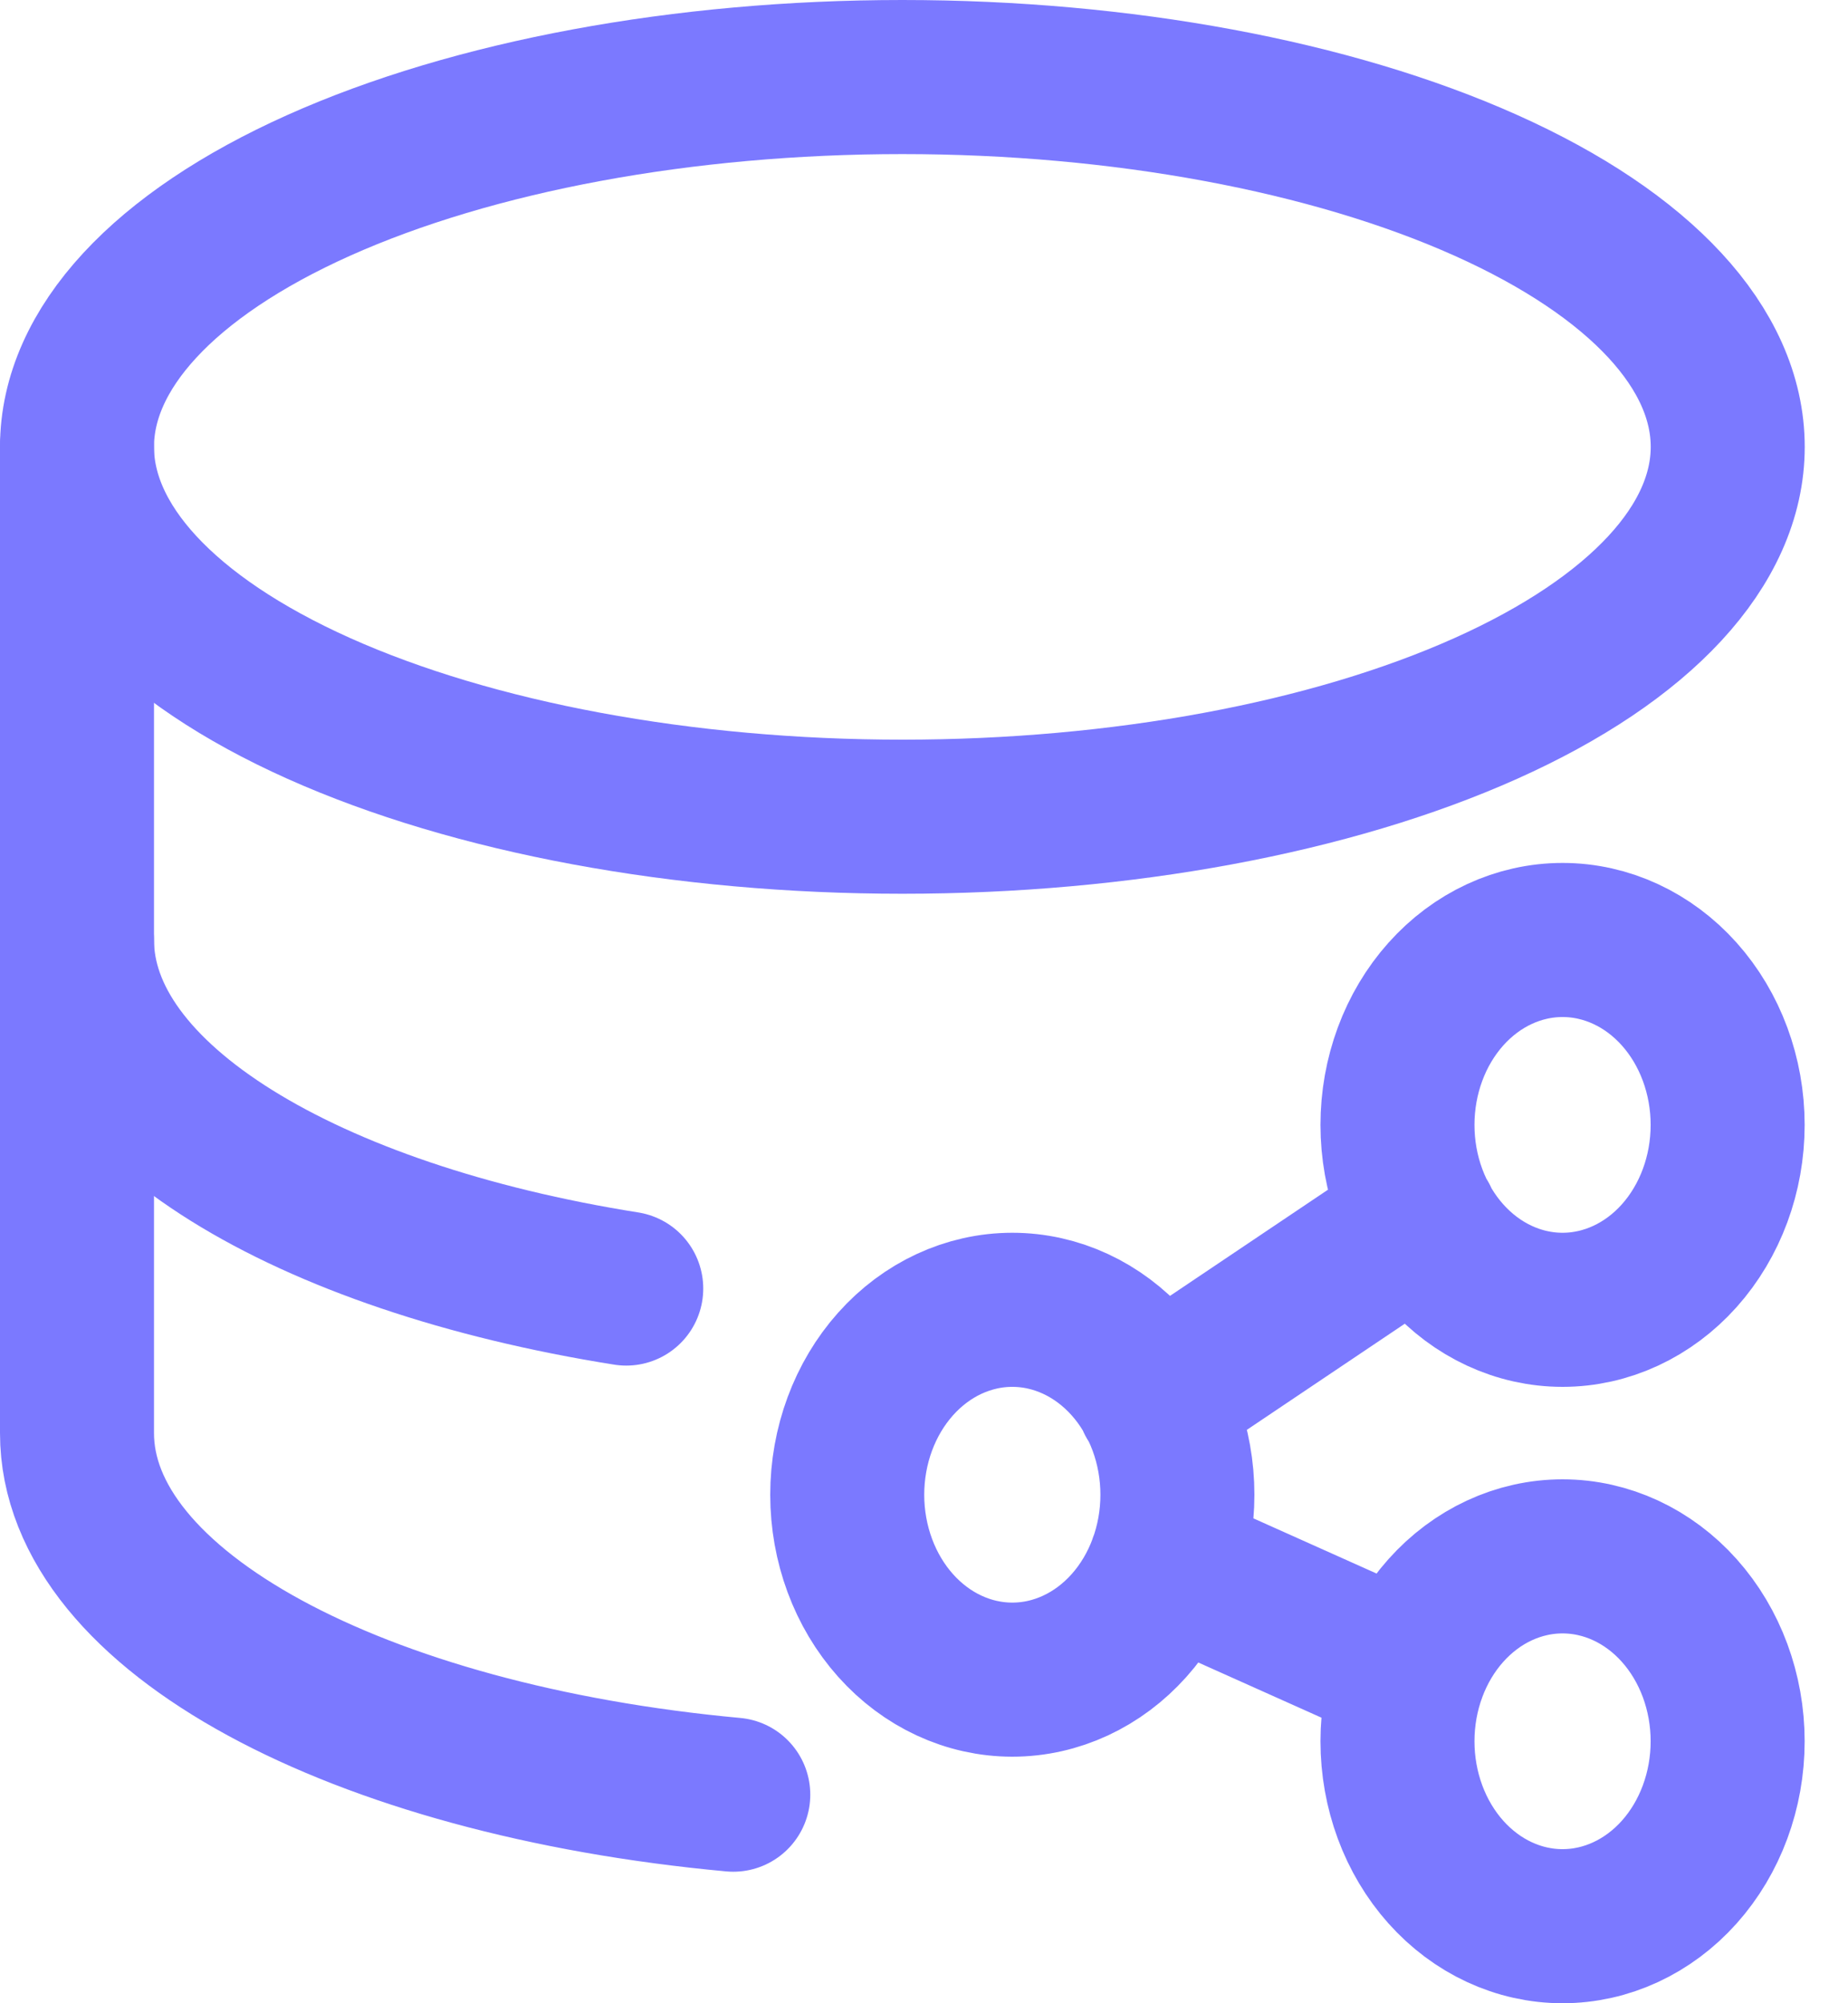
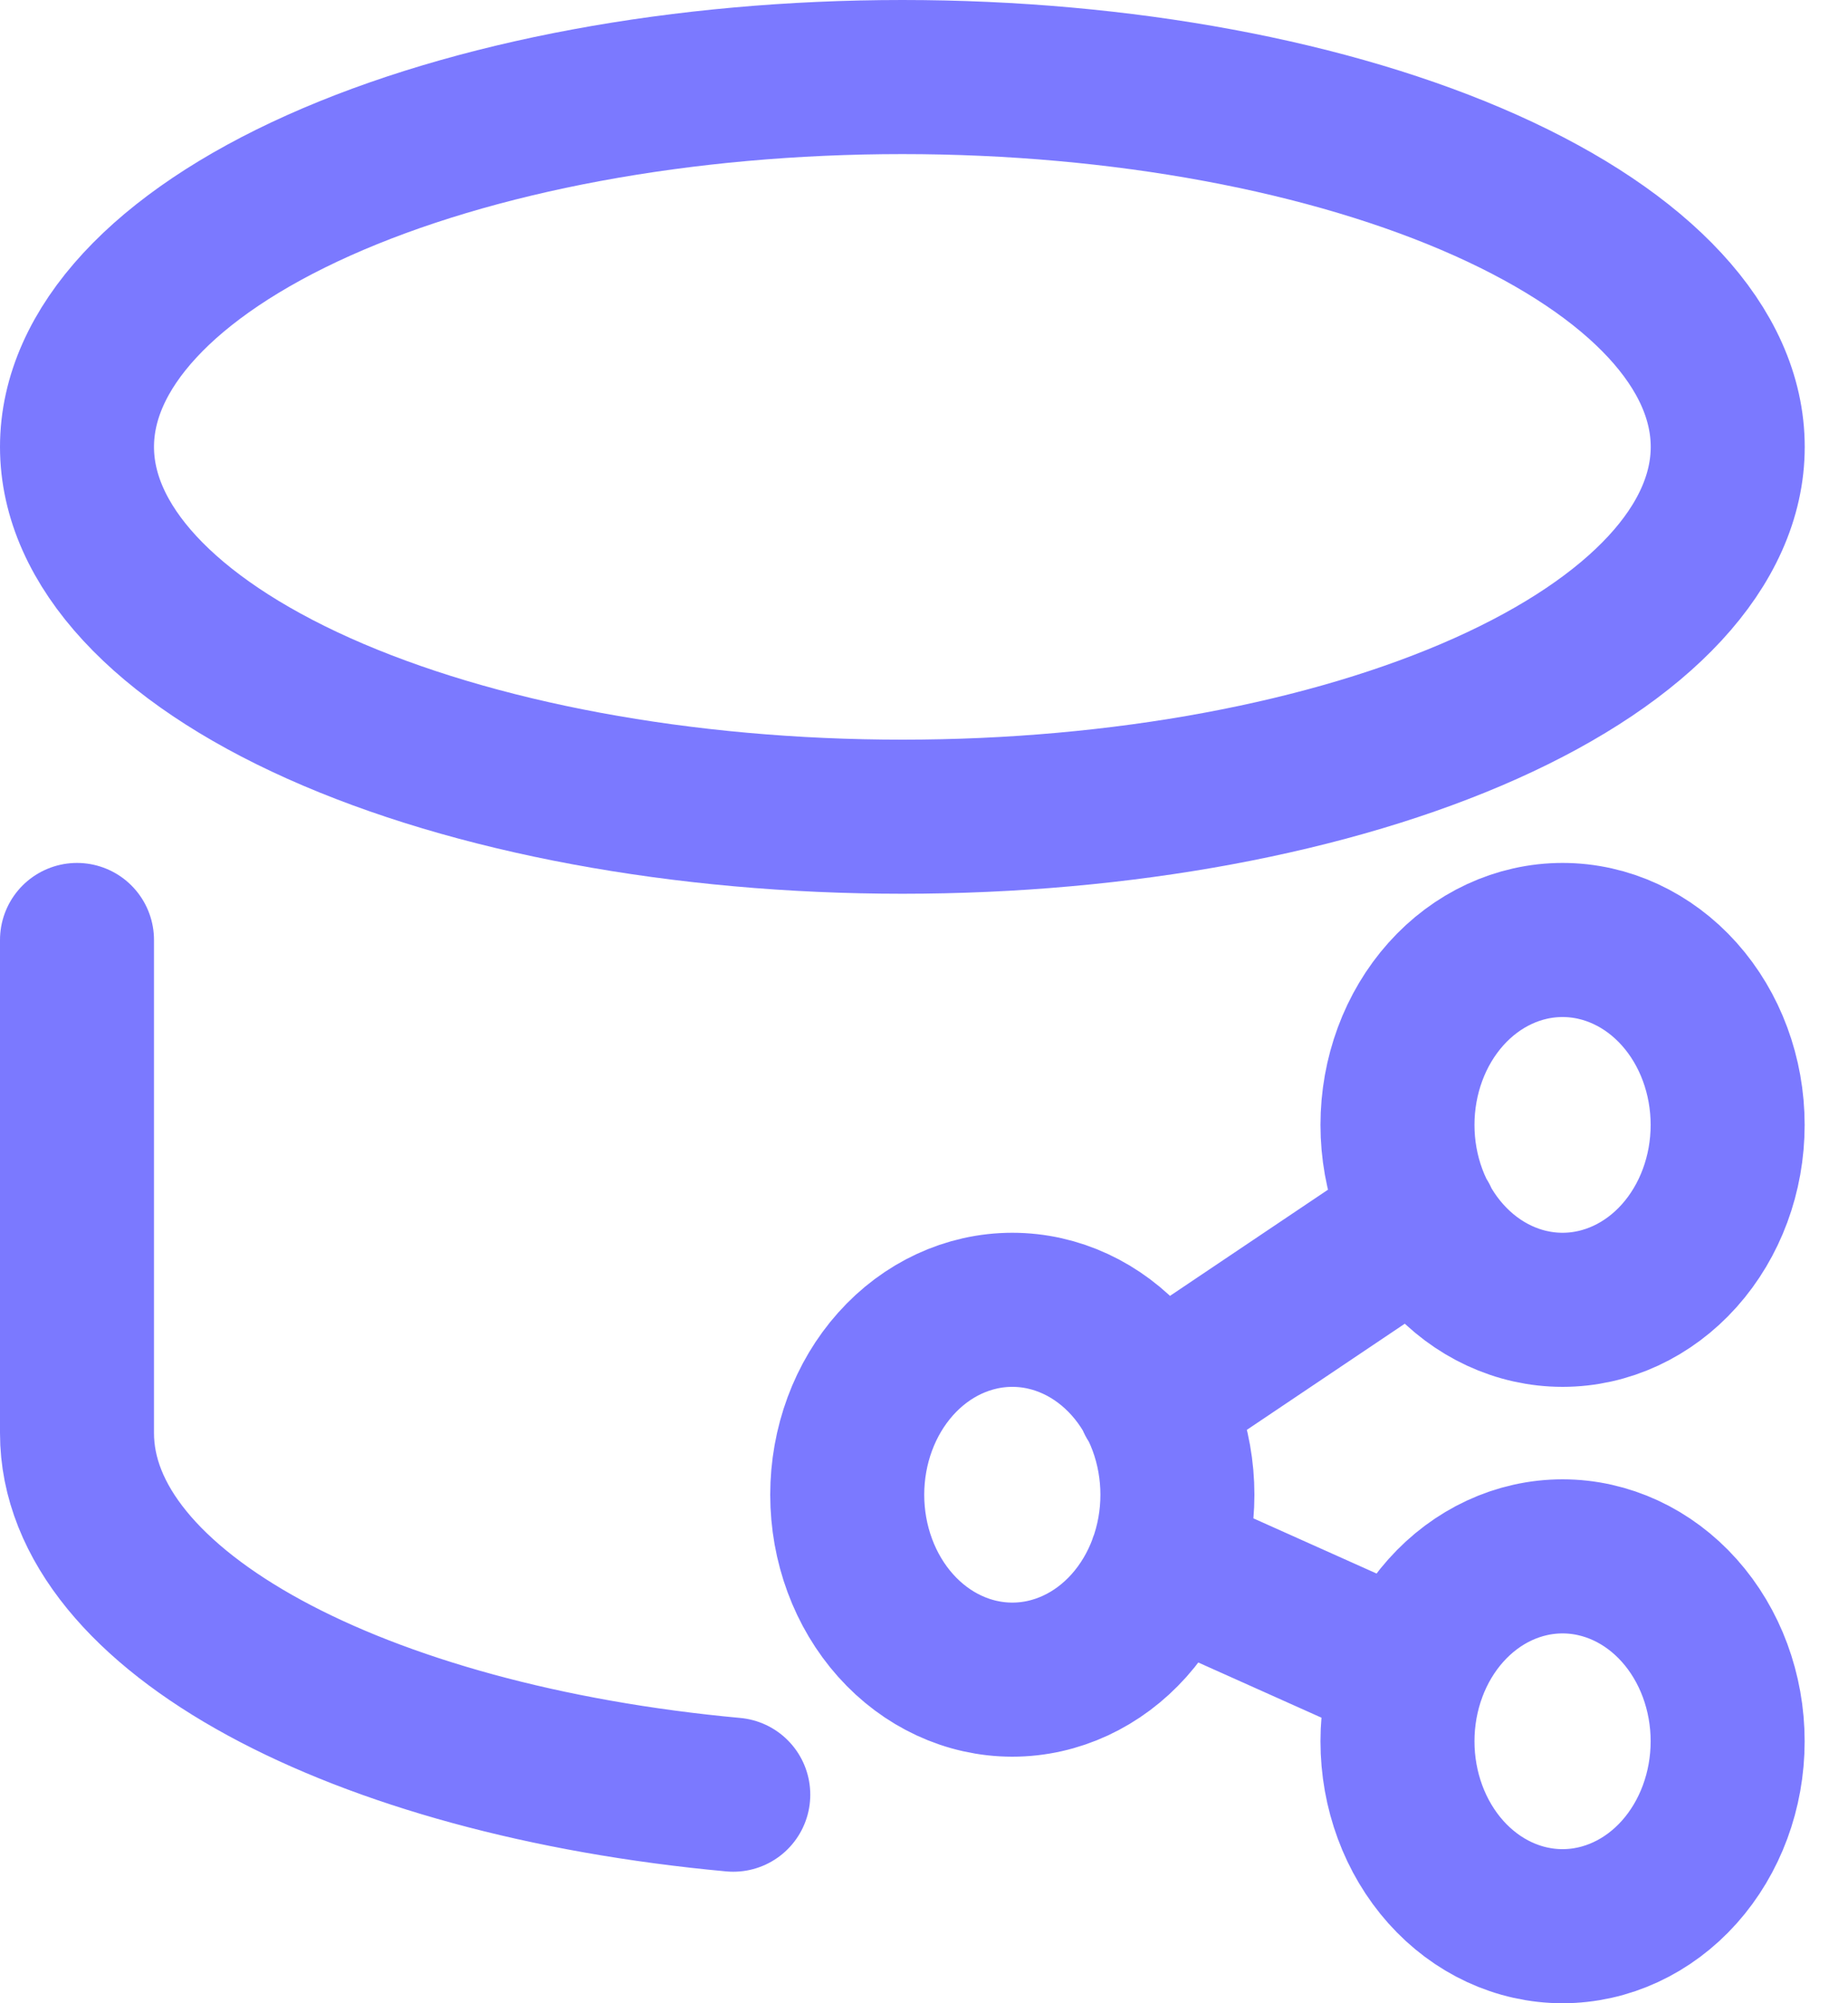
<svg xmlns="http://www.w3.org/2000/svg" width="24" height="26" viewBox="0 0 24 26" fill="none">
-   <path d="M1 5.8C1 7.072 2.129 8.294 4.139 9.194C6.15 10.094 8.876 10.6 11.719 10.6C14.562 10.6 17.288 10.094 19.298 9.194C21.308 8.294 22.438 7.072 22.438 5.8C22.438 4.526 21.308 3.306 19.298 2.406C17.288 1.506 14.562 1 11.719 1C8.876 1 6.15 1.506 4.139 2.406C2.129 3.306 1 4.527 1 5.8Z" stroke="#7B79FF" stroke-width="2" stroke-linecap="round" stroke-linejoin="round" />
-   <path d="M1 5.8V12.2C1 14.287 3.976 16.064 8.133 16.724" stroke="#7B79FF" stroke-width="2" stroke-linecap="round" stroke-linejoin="round" />
+   <path d="M1 5.8C1 7.072 2.129 8.294 4.139 9.194C6.15 10.094 8.876 10.6 11.719 10.6C14.562 10.6 17.288 10.094 19.298 9.194C21.308 8.294 22.438 7.072 22.438 5.8C22.438 4.526 21.308 3.306 19.298 2.406C17.288 1.506 14.562 1 11.719 1C8.876 1 6.15 1.506 4.139 2.406C2.129 3.306 1 4.527 1 5.8" stroke="#7B79FF" stroke-width="2" stroke-linecap="round" stroke-linejoin="round" />
  <path d="M1 12.2V18.6C1 20.914 4.656 22.845 9.523 23.293M14.98 18.168L18.458 15.832M15.136 20.291L18.303 21.709M11.003 19.4C11.003 20.037 11.229 20.647 11.631 21.097C12.033 21.547 12.578 21.8 13.147 21.8C13.716 21.8 14.261 21.547 14.663 21.097C15.065 20.647 15.291 20.037 15.291 19.4C15.291 18.764 15.065 18.153 14.663 17.703C14.261 17.253 13.716 17 13.147 17C12.578 17 12.033 17.253 11.631 17.703C11.229 18.153 11.003 18.764 11.003 19.4ZM18.149 22.6C18.149 23.236 18.375 23.847 18.777 24.297C19.179 24.747 19.724 25 20.293 25C20.861 25 21.407 24.747 21.809 24.297C22.211 23.847 22.437 23.236 22.437 22.6C22.437 21.963 22.211 21.353 21.809 20.903C21.407 20.453 20.861 20.2 20.293 20.2C19.724 20.2 19.179 20.453 18.777 20.903C18.375 21.353 18.149 21.963 18.149 22.6ZM18.149 14.6C18.149 15.237 18.375 15.847 18.777 16.297C19.179 16.747 19.724 17 20.293 17C20.861 17 21.407 16.747 21.809 16.297C22.211 15.847 22.437 15.237 22.437 14.6C22.437 13.964 22.211 13.353 21.809 12.903C21.407 12.453 20.861 12.2 20.293 12.2C19.724 12.2 19.179 12.453 18.777 12.903C18.375 13.353 18.149 13.964 18.149 14.6Z" stroke="#7B79FF" stroke-width="2" stroke-linecap="round" stroke-linejoin="round" />
</svg>